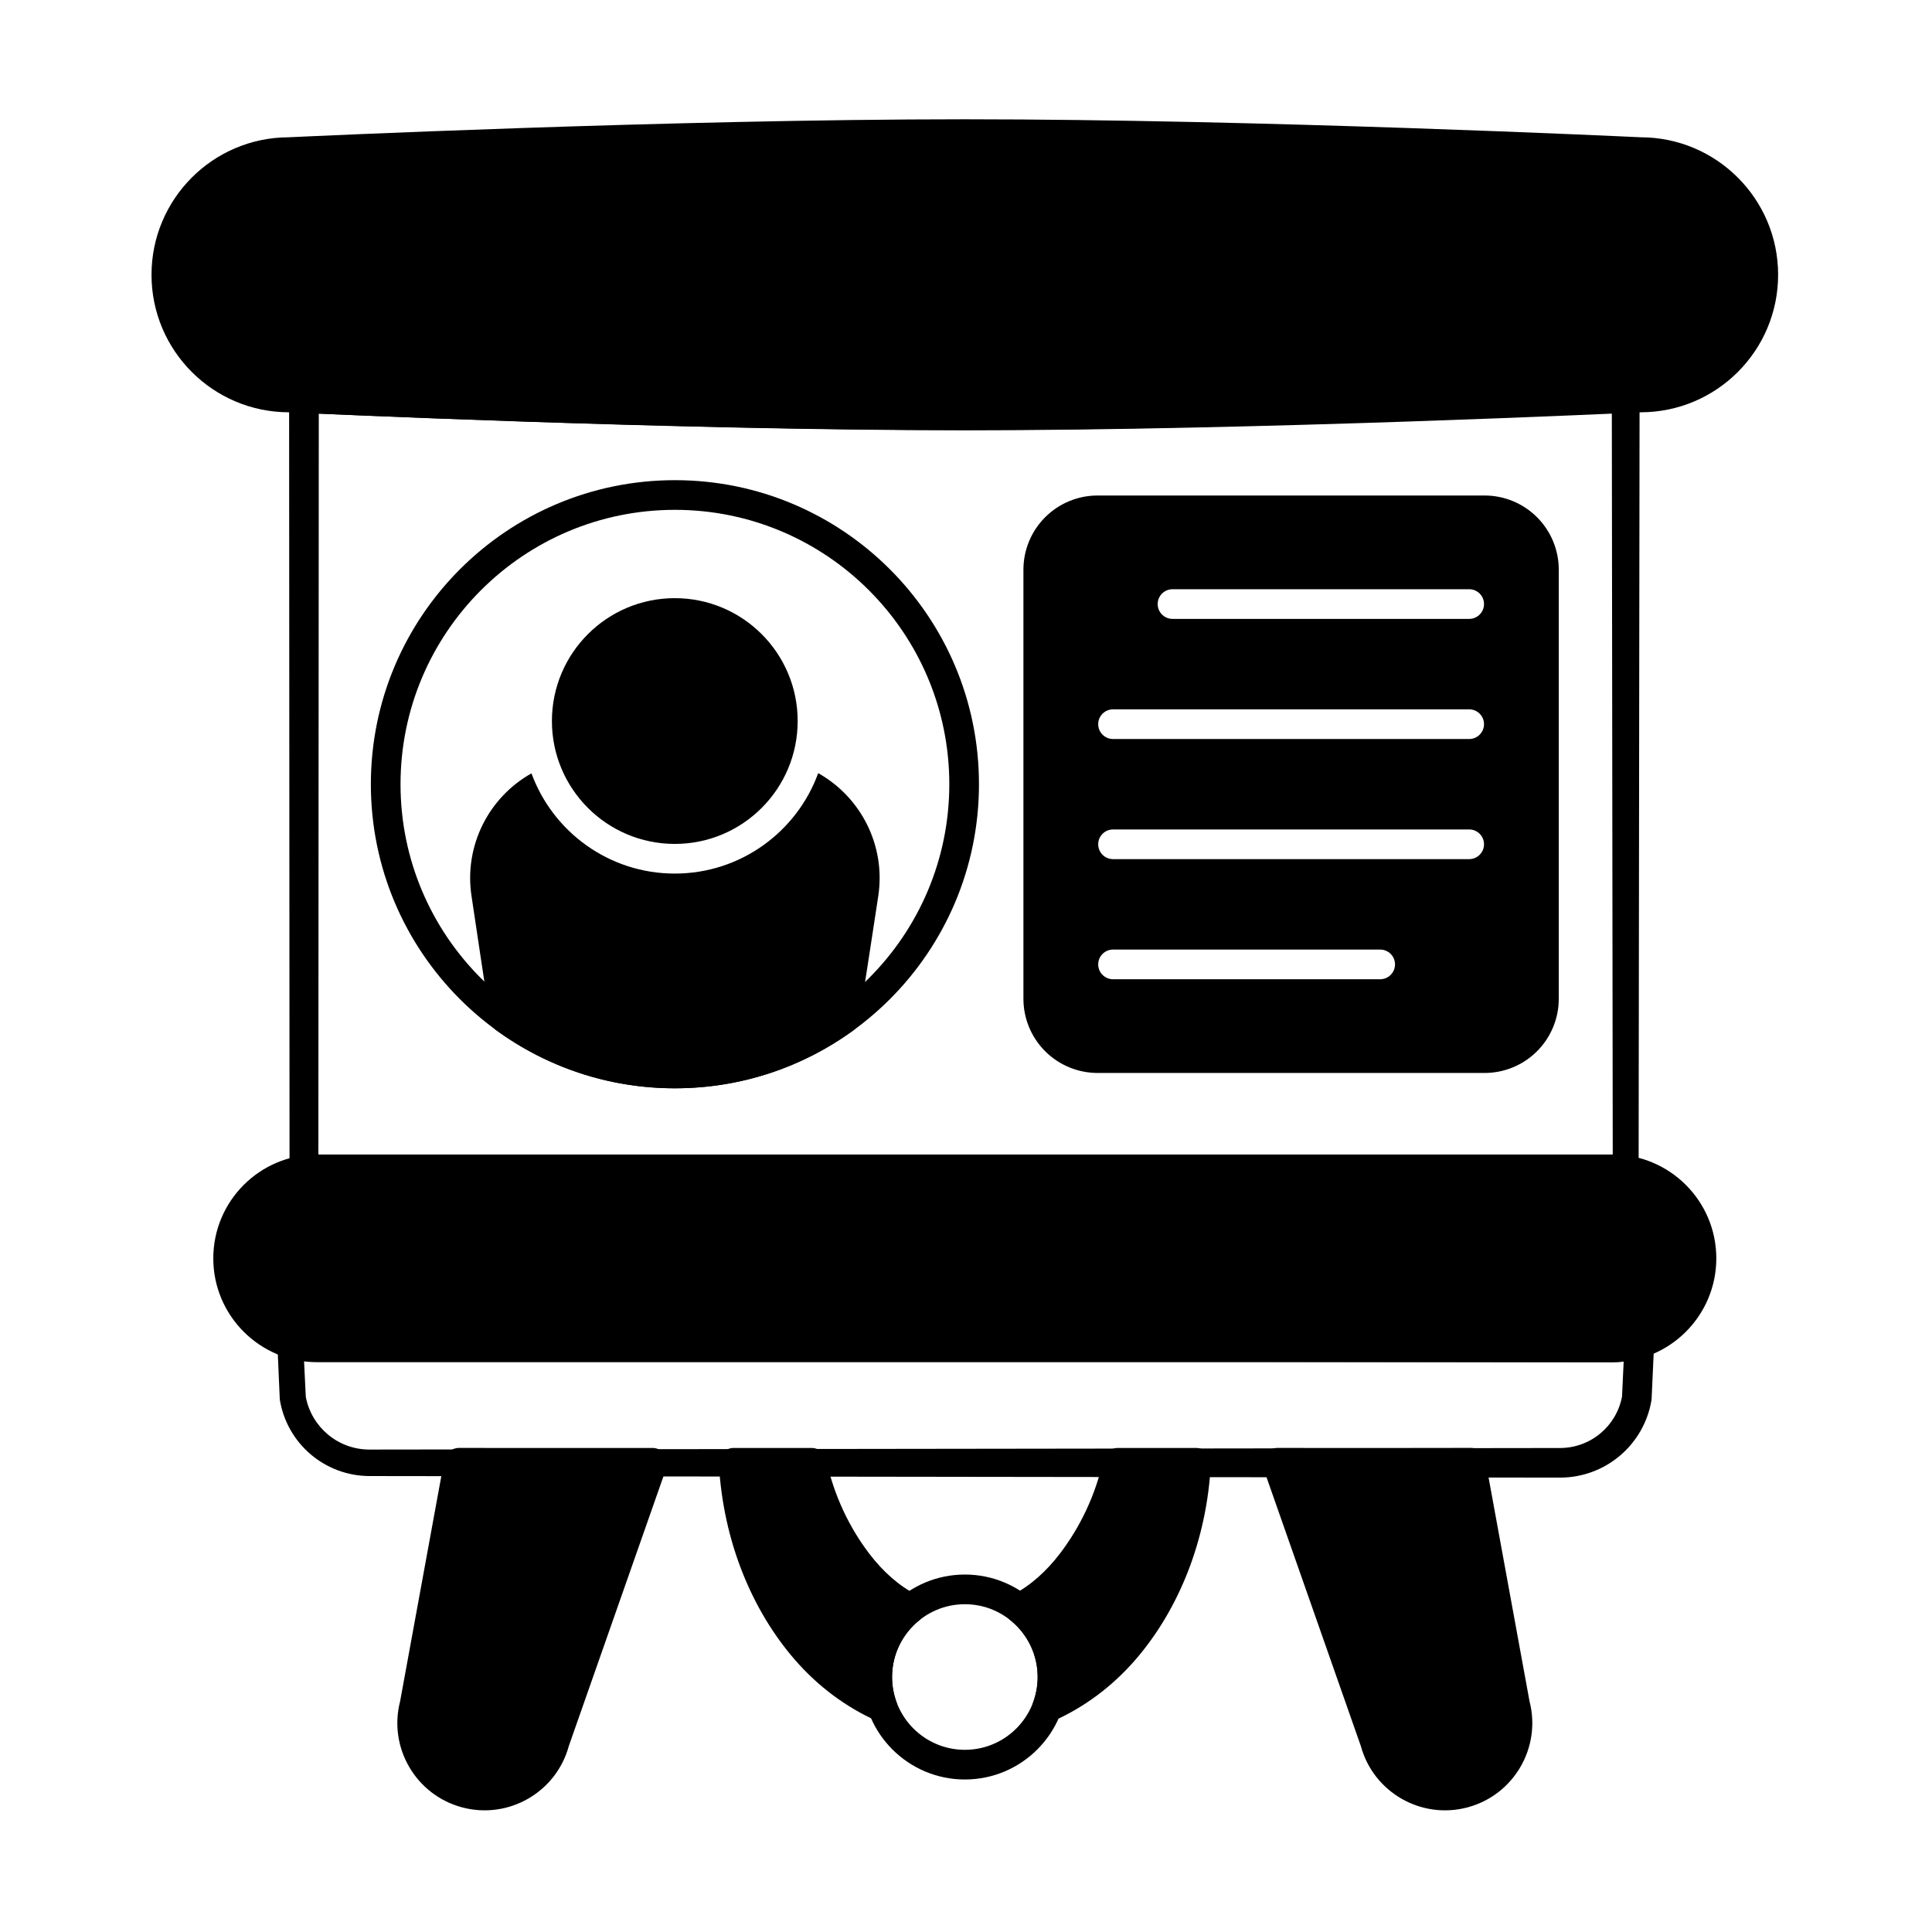
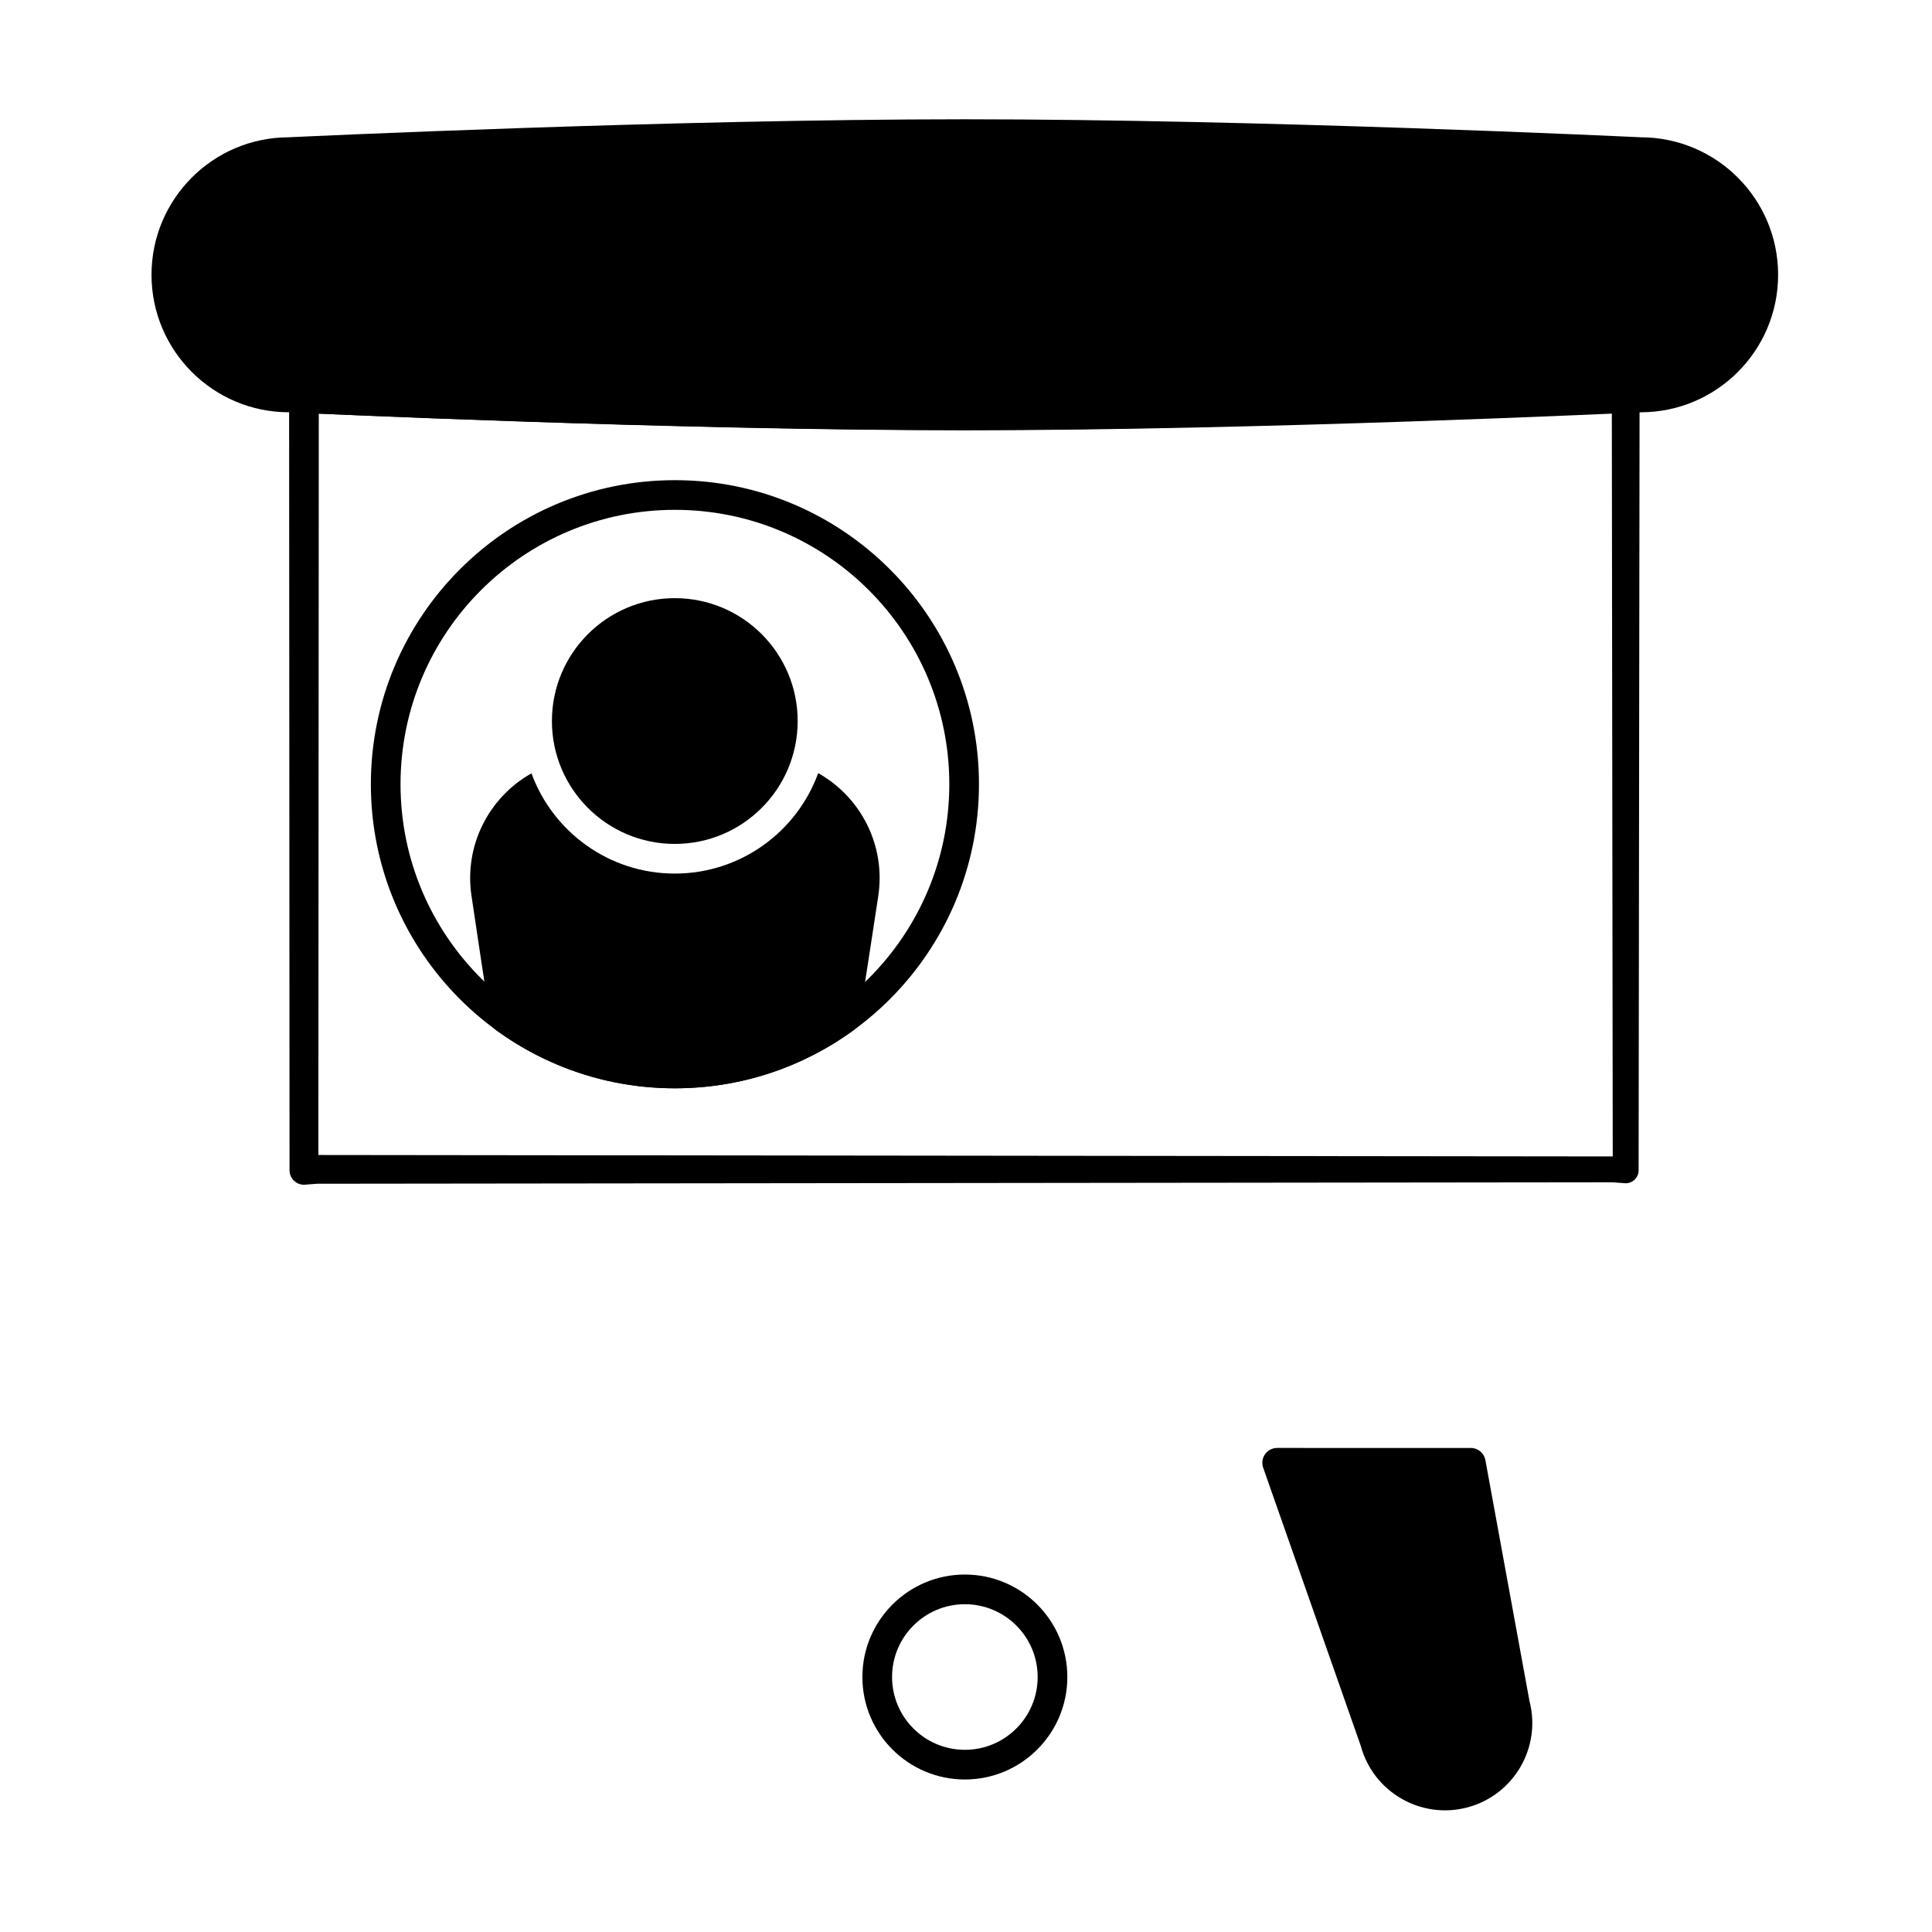
<svg xmlns="http://www.w3.org/2000/svg" fill="#000000" width="800px" height="800px" version="1.1" viewBox="144 144 512 512">
  <g fill-rule="evenodd">
    <path d="m355.39 335.08c0 17.984-14.578 32.566-32.562 32.566s-32.566-14.582-32.566-32.566 14.582-32.562 32.566-32.562 32.562 14.578 32.562 32.562" />
    <path d="m322.86 271.25c-44.473 0-80.578 36.105-80.578 80.578 0 44.473 36.105 80.578 80.578 80.578s80.578-36.105 80.578-80.578c0-44.473-36.105-80.578-80.578-80.578zm0 7.863c40.133 0 72.715 32.582 72.715 72.715 0 40.133-32.582 72.715-72.715 72.715s-72.715-32.582-72.715-72.715c0-40.133 32.582-72.715 72.715-72.715z" />
    <path d="m399.7 561.27c-14.988 0-27.156 12.168-27.156 27.156s12.168 27.156 27.156 27.156c14.988 0 27.156-12.168 27.156-27.156s-12.168-27.156-27.156-27.156zm0 7.863c10.648 0 19.293 8.645 19.293 19.293 0 10.648-8.645 19.293-19.293 19.293-10.648 0-19.293-8.645-19.293-19.293 0-10.648 8.645-19.293 19.293-19.293z" />
-     <path d="m412.28 566.7c-1.188 0.613-1.984 1.785-2.113 3.117-0.129 1.332 0.426 2.633 1.477 3.461 4.473 3.535 7.348 9.008 7.348 15.148 0 2.367-0.43 4.637-1.211 6.738-0.555 1.484-0.164 3.152 0.992 4.238 1.152 1.086 2.84 1.371 4.289 0.73 8.16-3.625 15.59-9.086 21.809-16.25 11.34-13.07 18.961-31.445 20.02-52.023 0.055-1.078-0.336-2.129-1.074-2.91-0.742-0.781-1.773-1.227-2.848-1.227h-20.73c-1.848 0-3.445 1.285-3.84 3.09-2.09 9.551-6.246 18-11.488 24.879-3.59 4.707-7.852 8.547-12.629 11.008zm-35.984 33.344c1.445 0.648 3.133 0.367 4.289-0.715s1.555-2.75 1.004-4.234c-0.77-2.078-1.184-4.324-1.184-6.668 0-6.117 2.852-11.574 7.301-15.109 1.047-0.832 1.598-2.137 1.465-3.469-0.133-1.332-0.934-2.5-2.125-3.109-4.793-2.445-9.074-6.273-12.668-10.988-5.246-6.879-9.367-15.359-11.426-24.926-0.391-1.809-1.992-3.106-3.84-3.106h-20.676c-1.078 0-2.113 0.445-2.856 1.227s-1.129 1.836-1.07 2.914c1.109 20.547 8.766 38.871 20.086 51.93 6.195 7.144 13.582 12.605 21.703 16.246z" />
    <path d="m482.46 527.72c-1.277 0-2.469 0.617-3.207 1.66-0.738 1.039-0.926 2.371-0.5 3.574l25.883 73.766c3.34 12.242 15.957 19.52 28.238 16.262 12.293-3.262 19.645-15.852 16.461-28.148 0.008 0.027-11.691-63.887-11.691-63.887-0.34-1.867-1.969-3.227-3.867-3.227z" />
-     <path d="m265.6 527.72c-1.898 0-3.523 1.355-3.867 3.227l-11.699 63.914c-3.168 12.285 4.184 24.863 16.469 28.121 12.293 3.262 24.918-4.035 28.246-16.289-0.008 0.027 25.875-73.738 25.875-73.738 0.422-1.203 0.234-2.535-0.5-3.574-0.738-1.039-1.934-1.66-3.207-1.66z" />
-     <path d="m571.32 449.96h-343.28c-15.188 0-27.516 12.328-27.516 27.516s12.332 27.516 27.516 27.516h343.28c15.188 0 27.52-12.328 27.52-27.516s-12.332-27.516-27.52-27.516z" />
    <path d="m220.49 253.26c3.356 0.16 101.19 4.773 179.2 4.773 78.164 0 176.22-4.629 179.21-4.773 20.047-0.055 36.32-16.359 36.32-36.438 0-20.109-16.328-36.438-36.438-36.438h0.102c-3.356-0.16-101.19-4.773-179.2-4.773-78.164 0-176.22 4.629-179.21 4.773-20.047 0.051-36.32 16.359-36.32 36.438 0 20.109 16.328 36.438 36.438 36.438z" />
    <path d="m574.32 457.54c0.988 0.148 1.988-0.141 2.742-0.793s1.188-1.602 1.188-2.598l0.254-204.64c0-1.004-0.41-1.965-1.137-2.66-0.727-0.695-1.707-1.062-2.711-1.016-11.434 0.504-46.359 1.984-87.484 3.094-28.109 0.758-59.113 1.344-87.488 1.32-28.375-0.016-59.375-0.648-87.48-1.445-41.121-1.168-76.043-2.695-87.477-3.219-1.074-0.051-2.117 0.344-2.894 1.086s-1.215 1.77-1.215 2.84l0.113 204.64c0 1.109 0.484 2.164 1.324 2.891 0.84 0.723 1.953 1.047 3.055 0.887l2.938-0.223s343.28-0.387 343.28-0.387l2.996 0.223zm-345.95-7.461 0.113-196.46c14.375 0.633 46.426 1.957 83.508 2.977 28.176 0.777 59.254 1.367 87.699 1.352 28.445-0.023 59.523-0.66 87.695-1.477 37.309-1.078 69.523-2.461 83.766-3.109l0.242 197.11-0.066-0.004-342.96-0.383z" />
-     <path d="m221.96 496.71c-1.066-0.336-2.231-0.133-3.121 0.551-0.891 0.684-1.391 1.758-1.336 2.875l0.637 14.539c0.008 0.145 0.023 0.285 0.047 0.43 0.984 5.785 3.988 10.793 8.203 14.359 4.223 3.57 9.668 5.691 15.543 5.703l315.49 0.414c5.981 0 11.527-2.148 15.832-5.773 4.305-3.625 7.367-8.727 8.383-14.621 0.027-0.16 0.047-0.324 0.055-0.488l0.66-14.535c0.059-1.281-0.512-2.508-1.527-3.289s-2.352-1.016-3.574-0.629c-0.945 0.301-1.926 0.531-2.926 0.684-0.98 0.152-1.984 0.23-3.008 0.23l-343.28 0.484c-1.047 0-2.074-0.074-3.078-0.227-1.027-0.156-2.031-0.391-3.004-0.699zm2.606 7.566c1.137 0.148 2.301 0.227 3.477 0.23 0 0 343.28 0.484 343.28 0.484 1.004 0 1.992-0.055 2.965-0.16l-0.43 9.242c-0.727 3.918-2.789 7.301-5.66 9.723-2.93 2.469-6.703 3.941-10.773 3.941l-315.49 0.41c-4.176 0.008-8.051-1.484-11.059-4.012-2.957-2.481-5.082-5.953-5.84-9.973-0.004-0.023-0.277-5.684-0.477-9.887z" />
-     <path d="m557.09 294.97c0-5.211-2.07-10.211-5.758-13.898-3.684-3.688-8.684-5.758-13.898-5.758h-102.56c-5.215 0-10.215 2.07-13.898 5.758-3.688 3.684-5.758 8.684-5.758 13.898v113.72c0 5.215 2.07 10.211 5.758 13.898 3.684 3.684 8.684 5.758 13.898 5.758h102.56c5.211 0 10.211-2.07 13.898-5.758s5.758-8.684 5.758-13.898zm-118.12 108.54h70.793c2.168 0 3.93-1.762 3.93-3.934s-1.762-3.93-3.93-3.93h-70.793c-2.172 0-3.934 1.762-3.934 3.93 0 2.172 1.762 3.934 3.934 3.934zm0-31.832h94.379c2.168 0 3.93-1.762 3.93-3.934 0-2.172-1.762-3.93-3.93-3.93h-94.379c-2.172 0-3.934 1.762-3.934 3.93 0 2.172 1.762 3.934 3.934 3.934zm0-31.832h94.379c2.168 0 3.93-1.762 3.93-3.934 0-2.168-1.762-3.93-3.93-3.93h-94.379c-2.172 0-3.934 1.762-3.934 3.93 0 2.172 1.762 3.934 3.934 3.934zm15.758-31.832h78.621c2.168 0 3.93-1.762 3.93-3.93 0-2.172-1.762-3.934-3.93-3.934h-78.621c-2.172 0-3.93 1.762-3.93 3.934 0 2.168 1.762 3.93 3.93 3.93z" />
-     <path d="m360.83 348.89c-5.644 15.523-20.539 26.617-38.004 26.617-17.441 0-32.316-11.07-37.98-26.559-11.246 6.305-17.934 19.105-15.883 32.551 1.617 10.922 3.523 23.457 4.969 32.938 0.156 1.035 0.723 1.969 1.57 2.586 13.301 9.68 29.664 15.391 47.352 15.391 17.629 0 33.945-5.676 47.219-15.297 0.844-0.613 1.414-1.539 1.574-2.566 1.504-9.488 3.422-22.074 5.098-33.047 2.055-13.473-4.652-26.297-15.918-32.613z" />
+     <path d="m360.83 348.89c-5.644 15.523-20.539 26.617-38.004 26.617-17.441 0-32.316-11.07-37.98-26.559-11.246 6.305-17.934 19.105-15.883 32.551 1.617 10.922 3.523 23.457 4.969 32.938 0.156 1.035 0.723 1.969 1.57 2.586 13.301 9.68 29.664 15.391 47.352 15.391 17.629 0 33.945-5.676 47.219-15.297 0.844-0.613 1.414-1.539 1.574-2.566 1.504-9.488 3.422-22.074 5.098-33.047 2.055-13.473-4.652-26.297-15.918-32.613" />
  </g>
</svg>